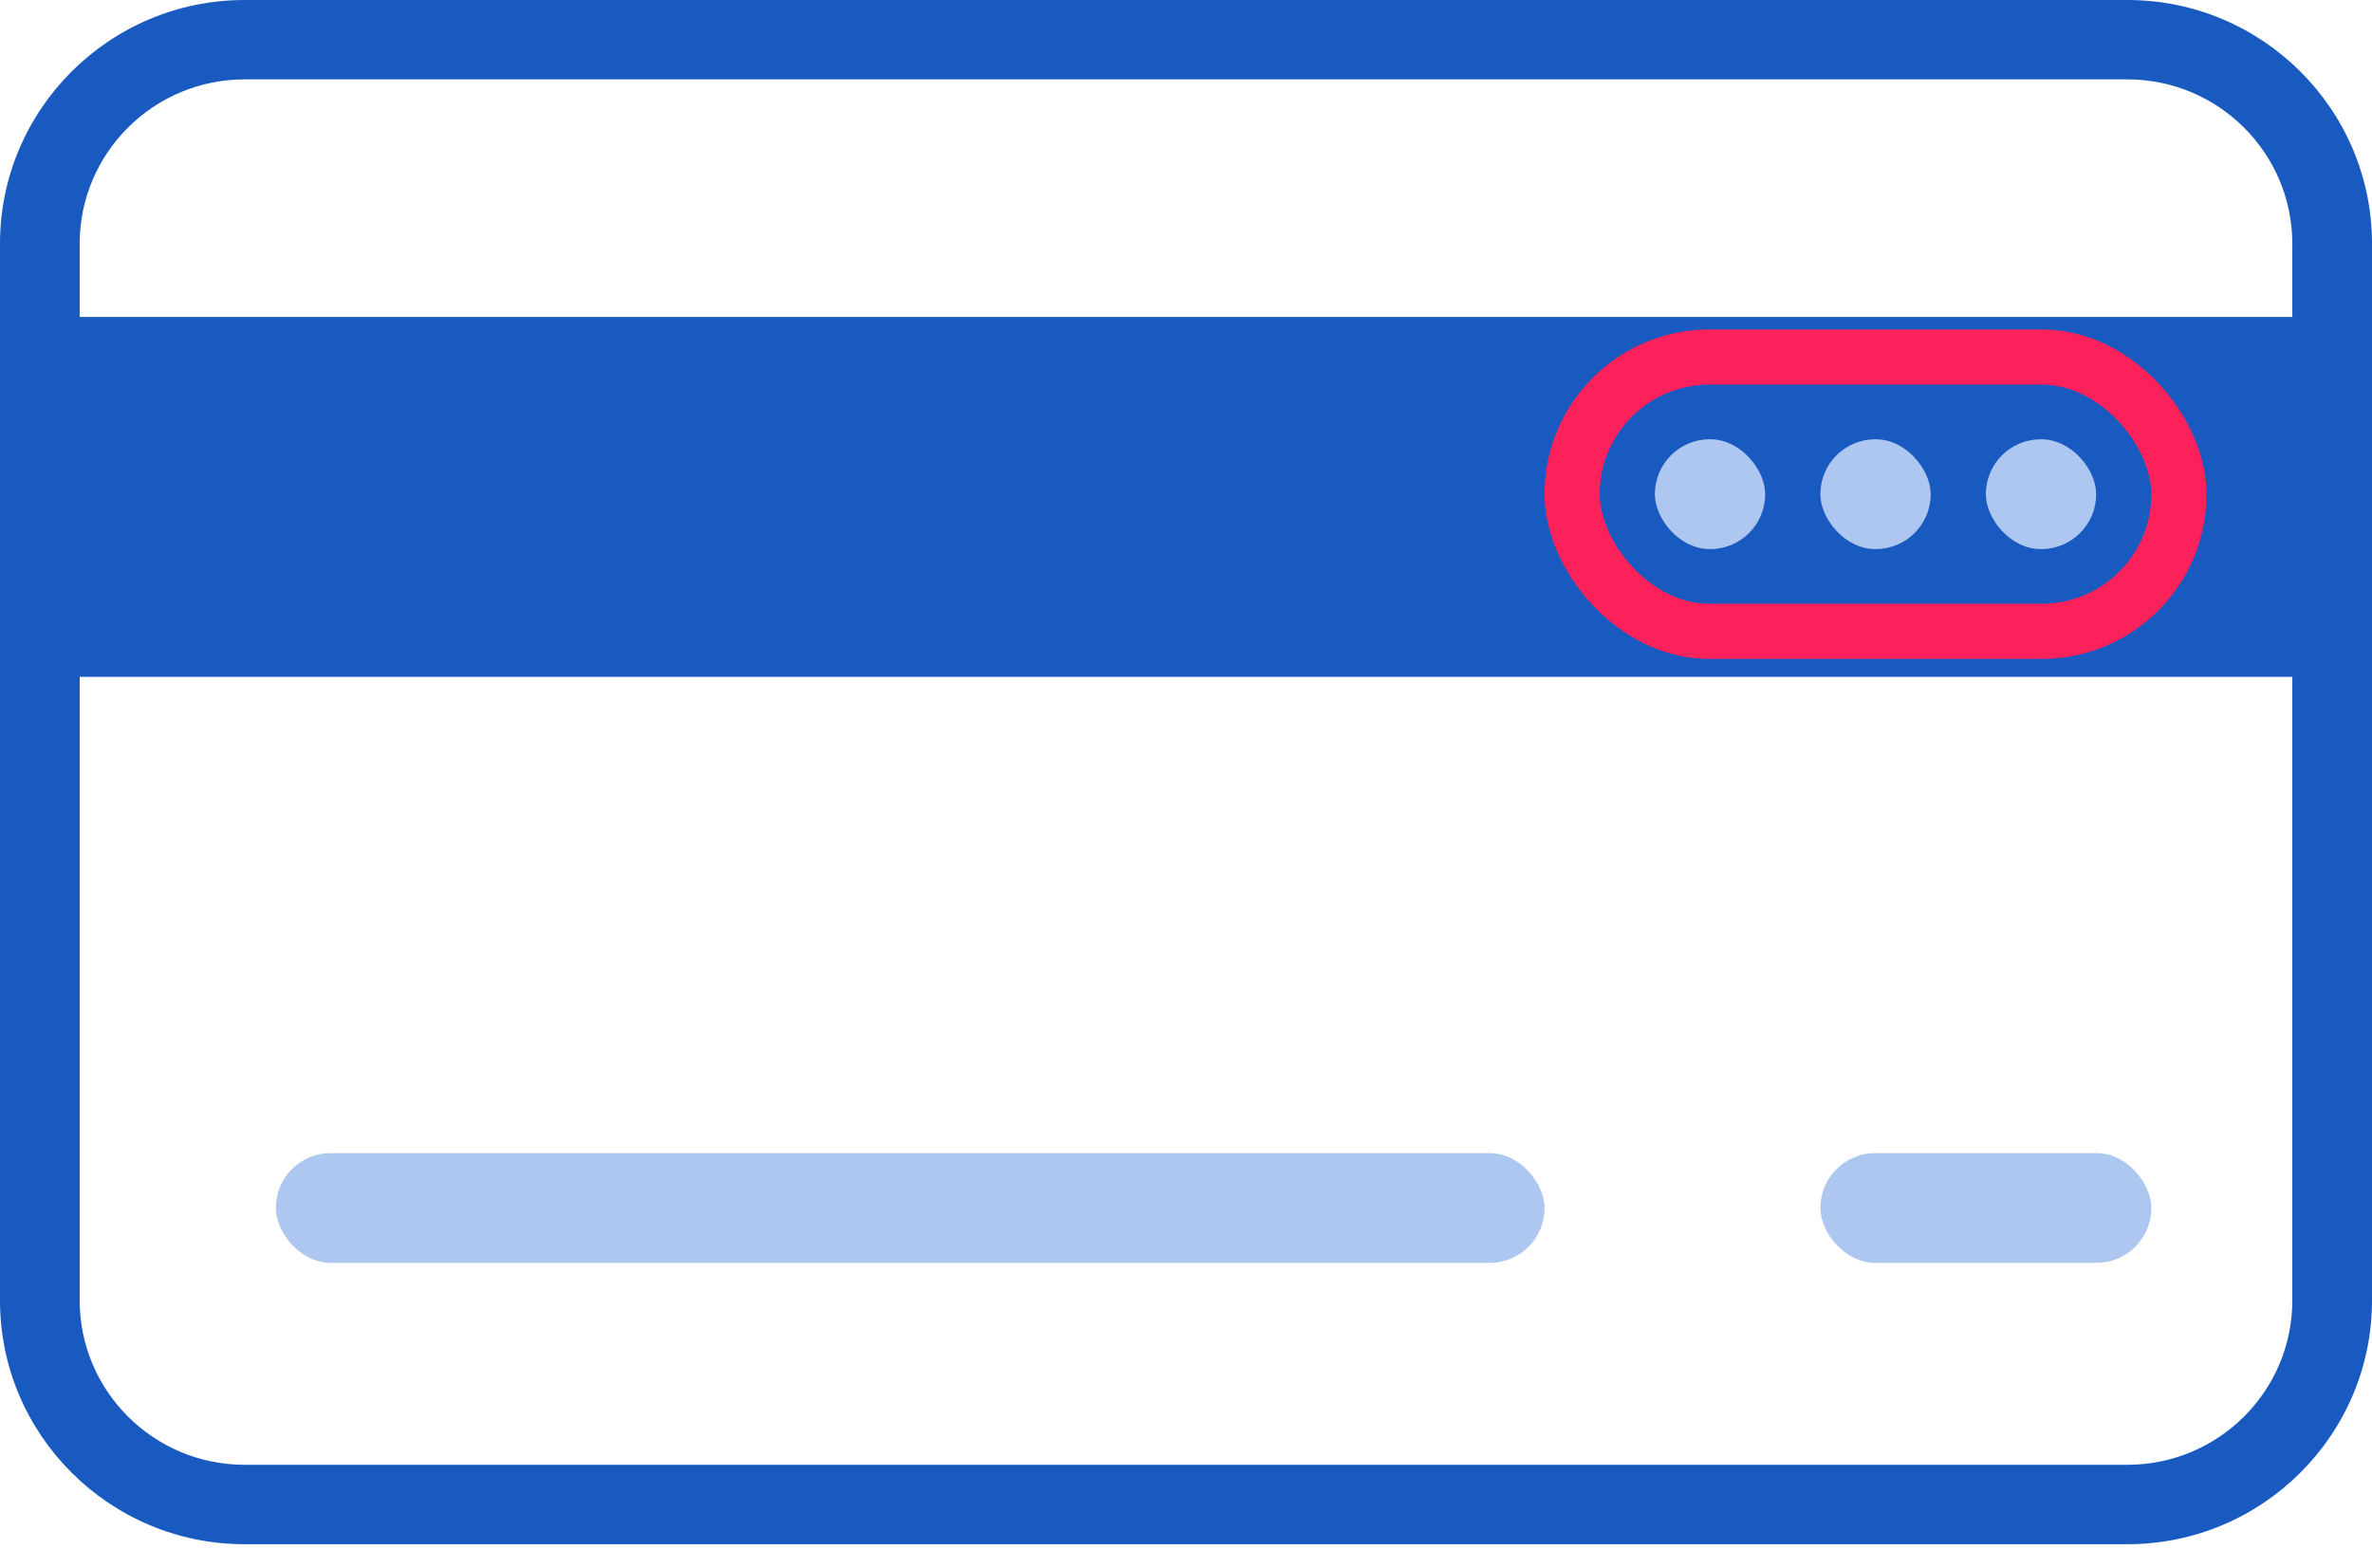
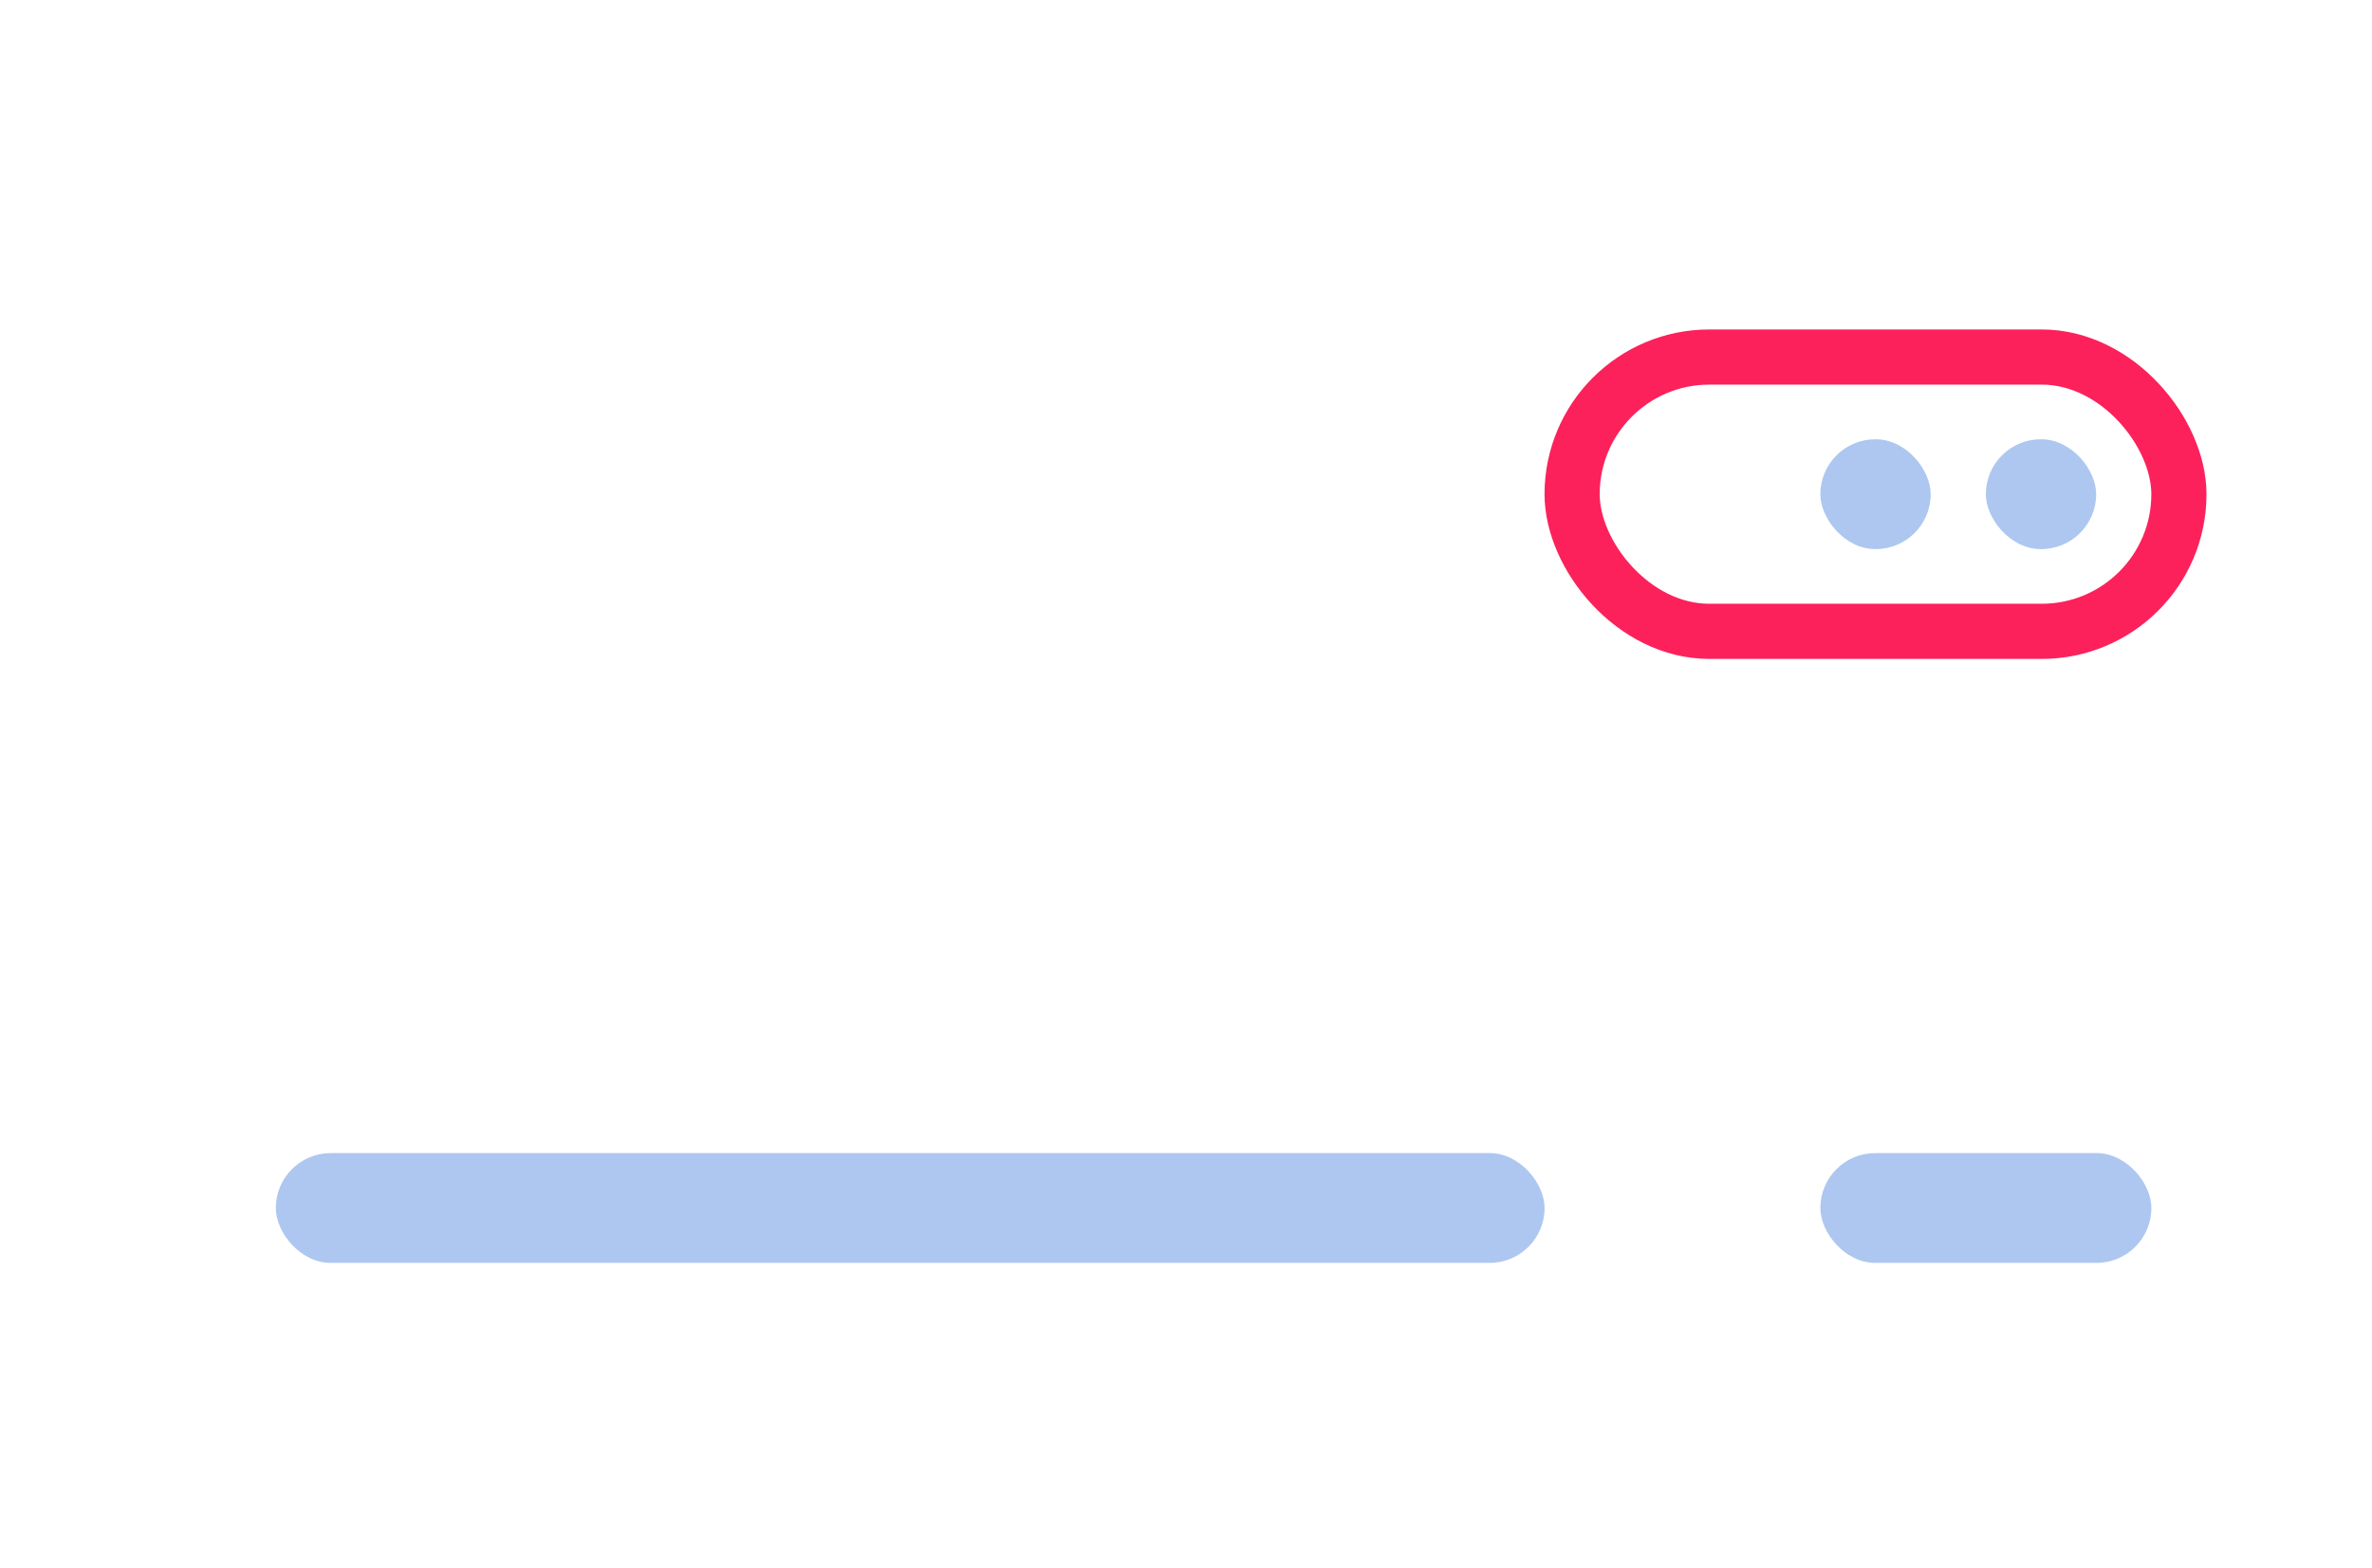
<svg xmlns="http://www.w3.org/2000/svg" width="59" height="39" viewBox="0 0 59 39" fill="none">
-   <path d="M52.917 0H6.083C2.729 0 0 2.72 0 6.062V32.356C0 35.699 2.729 38.419 6.083 38.419H52.917C56.271 38.419 59 35.699 59 32.356V6.062C59 2.72 56.271 0 52.917 0ZM1.982 6.062C1.982 3.808 3.822 1.975 6.083 1.975H52.917C55.179 1.975 57.018 3.809 57.018 6.062V7.885H1.982V6.062ZM57.018 32.355C57.018 34.61 55.178 36.443 52.917 36.443H6.083C3.821 36.443 1.982 34.609 1.982 32.355V16.84H57.018V32.355Z" fill="#195AC0" />
  <rect x="45.279" y="28.688" width="8.233" height="2.732" rx="1.366" fill="#ADC7F0" />
  <rect x="39.104" y="8.883" width="15.093" height="6.824" rx="3.412" stroke="#FC215B" stroke-width="1.372" />
  <rect x="49.395" y="10.929" width="2.744" height="2.732" rx="1.366" fill="#ADC7F0" />
  <rect x="45.279" y="10.929" width="2.744" height="2.732" rx="1.366" fill="#ADC7F0" />
-   <rect x="41.162" y="10.929" width="2.744" height="2.732" rx="1.366" fill="#ADC7F0" />
  <rect x="6.861" y="28.688" width="31.558" height="2.732" rx="1.366" fill="#ADC7F0" />
</svg>